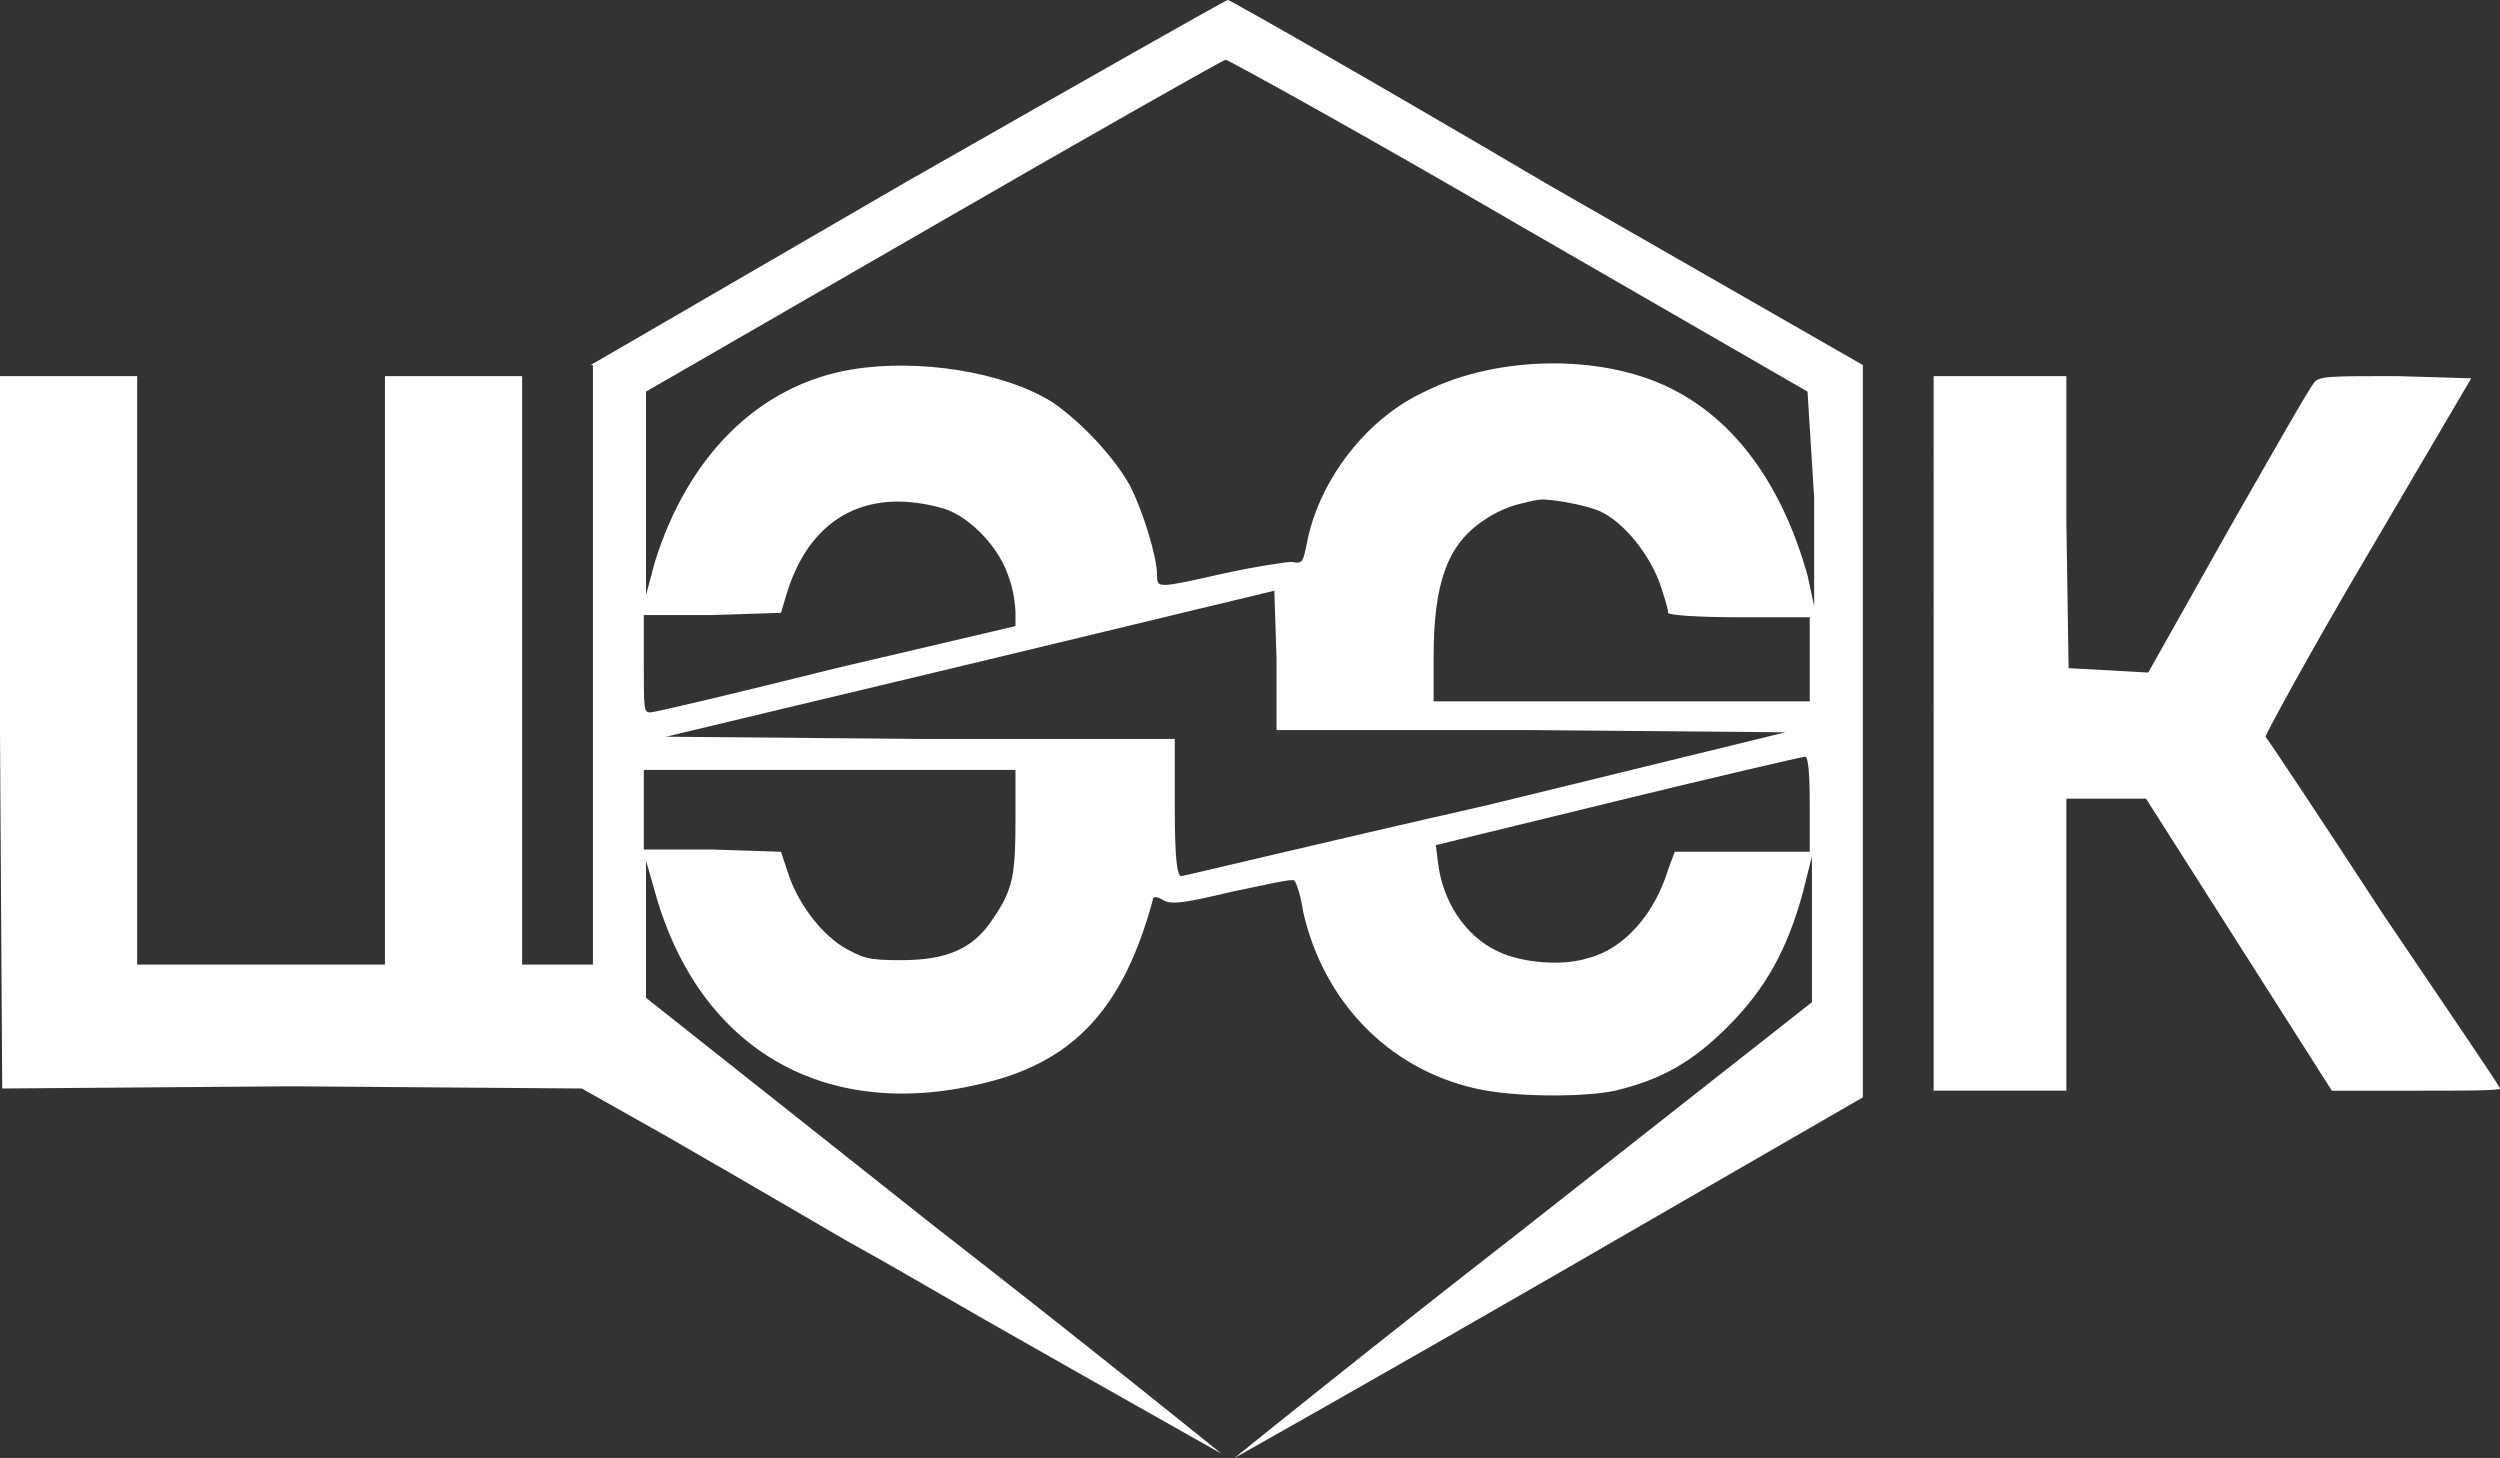
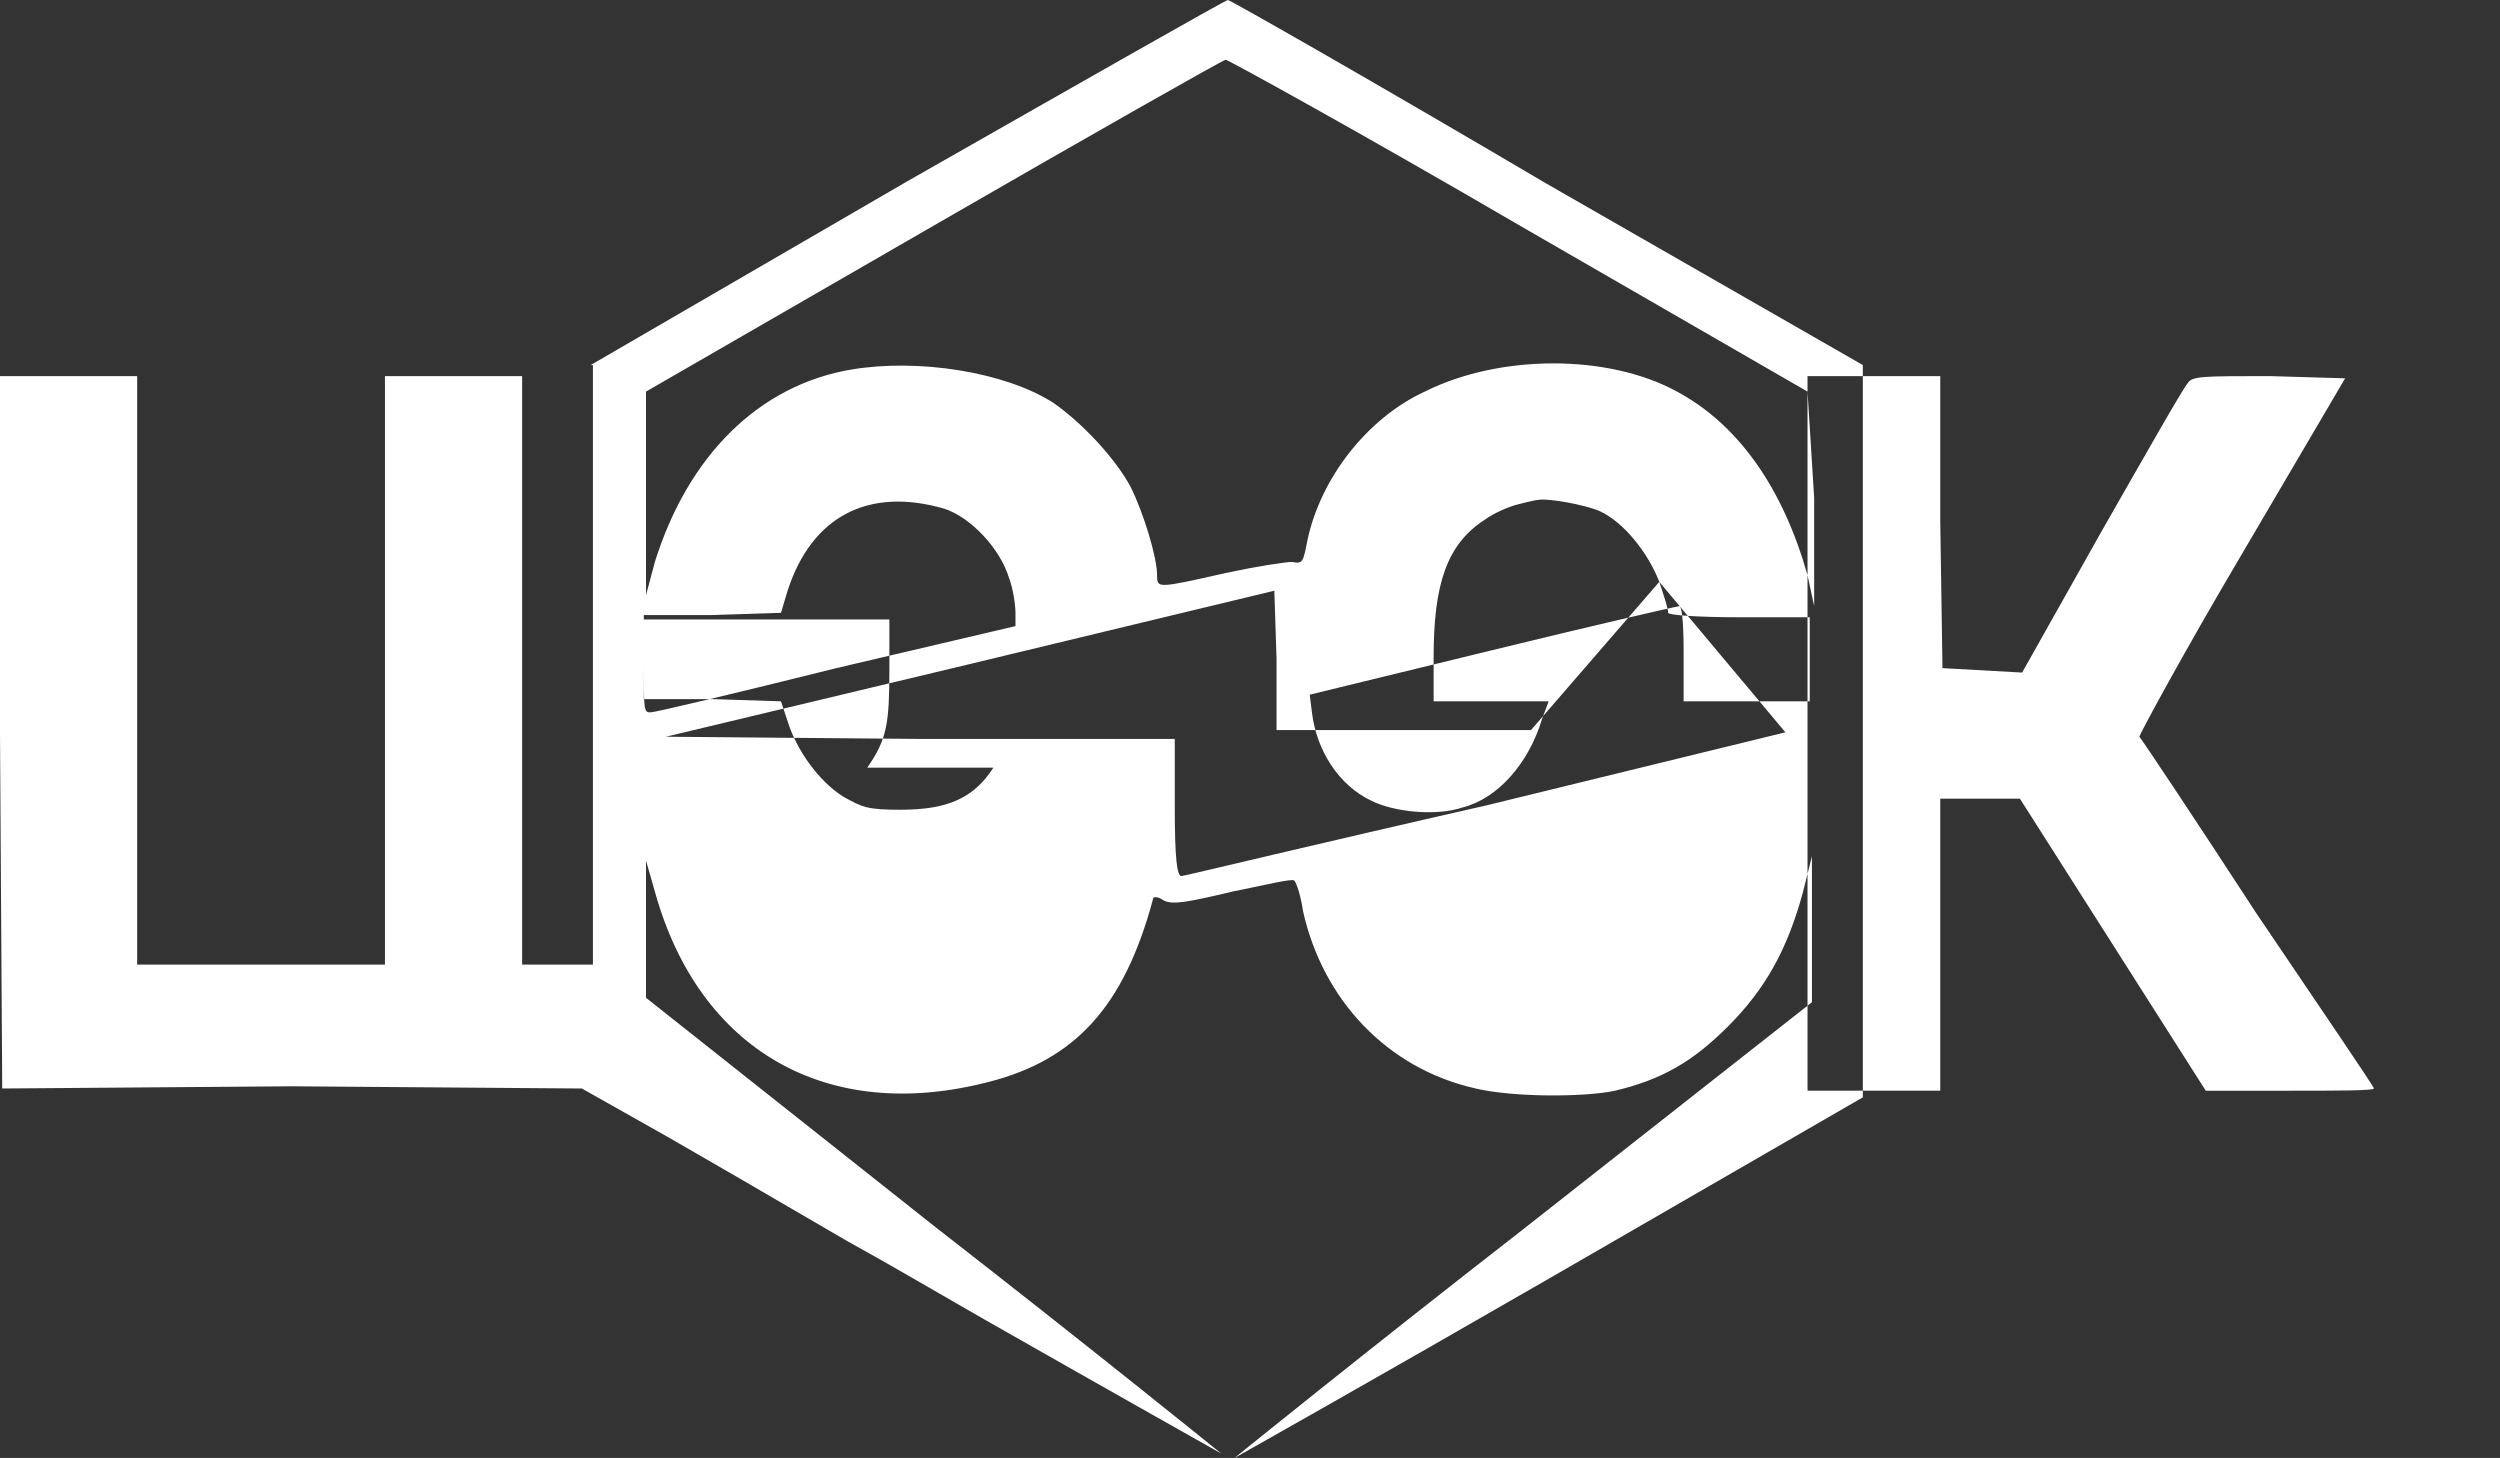
<svg xmlns="http://www.w3.org/2000/svg" viewBox="0 0 113 65.9" style="enable-background:new 0 0 113 65.9" xml:space="preserve">
  <rect x="0" y="0" width="113" height="65.9" fill="#333333" stroke="none" />
-   <path d="M26.7 16.5 41 8.2C48.9 3.7 55.4 0 55.5 0c.1 0 6.6 3.7 14.4 8.3l14.3 8.2v33.1L70 57.8c-7.8 4.5-14.2 8.1-14.2 8.1s5.8-4.7 13-10.3l13.1-10.3v-6.6l-.4 1.6c-.7 2.6-1.7 4.4-3.4 6.1-1.6 1.6-3 2.4-5.1 2.9-1.4.3-4.6.3-6.3-.1-4-.9-6.9-4-7.8-8-.1-.7-.3-1.3-.4-1.4-.1-.1-1.3.2-2.8.5-2.1.5-2.7.6-3.1.4-.3-.2-.5-.2-.5 0-1.3 4.8-3.5 7.2-7.4 8.2-7.3 1.9-13.1-1.4-15.1-8.6l-.4-1.4v6.2l13 10.3c7.2 5.6 13 10.3 13 10.3s-4.8-2.7-10.6-6c-2.1-1.2-4.3-2.5-6.3-3.6-3.6-2.1-6.7-3.9-8.1-4.7l-3.9-2.2-13.1-.1-13.1.1L0 33.1V17h6.2v26.6h11.2V17h6.2v26.6h3.2V16.5zm55 1.2-13-7.5C61.5 6 55.5 2.7 55.4 2.7c-.1 0-6.1 3.4-13.2 7.5l-13 7.5v9.2l.4-1.5c1.5-4.8 4.7-8 8.9-8.7 3-.5 6.9.1 9.1 1.5 1.3.9 2.8 2.5 3.5 3.8.6 1.2 1.2 3.2 1.2 4 0 .6 0 .6 3.1-.1 1.4-.3 2.7-.5 3-.5.5.1.5 0 .7-1 .6-2.8 2.7-5.5 5.3-6.7 3.4-1.7 8.3-1.7 11.4 0 2.8 1.5 4.8 4.4 5.9 8.3l.3 1.4v-4.9l-.3-4.8zm-36.1 8.4c-.4-1.3-1.7-2.7-2.9-3.1-3.4-1-6 .3-7.1 3.7l-.3 1-3.1.1h-3.1V30c0 2.1 0 2.2.3 2.2.2 0 4-.9 8.4-2l8.1-1.9v-.6c0-.3-.1-1.1-.3-1.6zm29.4.2c-.5-1.3-1.6-2.7-2.7-3.2-.7-.3-2.4-.6-2.8-.5-.1 0-.5.1-.9.2s-1.1.4-1.5.7c-1.7 1.1-2.3 2.9-2.3 6.2v2h17v-3.8h-3.2c-1.9 0-3.2-.1-3.2-.2 0-.2-.2-.8-.4-1.4zm5.7 6.8L69.2 33H57.7v-3.2l-.1-3.1L43.9 30l-13.8 3.3 11.5.1h11.5v3.1c0 2.3.1 3.1.3 3.1.1 0 6.3-1.5 13.8-3.2l13.5-3.3zm1.1 5.3v-2.1c0-1.6-.1-2.1-.2-2.1s-4 .9-8.5 2l-8.2 2 .1.8c.2 1.7 1.2 3.3 2.7 4 1 .5 2.9.7 4.1.3 1.6-.4 3-2 3.6-4l.3-.8h6.1zm-36.9 3.1c.9-1.3 1-2 1-4.5v-2.2H29.1v3.6h3.1l3.1.1.3.9c.4 1.3 1.4 2.7 2.5 3.4.9.5 1.1.6 2.6.6 2.1 0 3.3-.5 4.2-1.9zm42.5 7.8V17h6v6.6l.1 6.6 1.8.1 1.8.1 3.6-6.4c2-3.5 3.7-6.5 3.9-6.7.2-.3.7-.3 3.7-.3l3.4.1-4.7 8c-2.6 4.4-4.6 8.1-4.6 8.2.1.1 2.5 3.7 5.3 8 2.9 4.3 5.3 7.8 5.3 7.9 0 .1-1.7.1-3.8.1h-3.8l-4.2-6.6-4.2-6.6h-3.6v13.2h-6z" style="fill-rule:evenodd;clip-rule:evenodd;fill:#fff" />
+   <path d="M26.7 16.5 41 8.2C48.9 3.7 55.4 0 55.5 0c.1 0 6.6 3.7 14.4 8.3l14.3 8.2v33.1L70 57.8c-7.8 4.5-14.2 8.1-14.2 8.1s5.8-4.7 13-10.3l13.1-10.3v-6.6l-.4 1.6c-.7 2.6-1.7 4.4-3.4 6.1-1.6 1.6-3 2.4-5.1 2.9-1.4.3-4.6.3-6.3-.1-4-.9-6.9-4-7.8-8-.1-.7-.3-1.3-.4-1.4-.1-.1-1.3.2-2.8.5-2.1.5-2.7.6-3.1.4-.3-.2-.5-.2-.5 0-1.3 4.8-3.5 7.2-7.4 8.2-7.3 1.9-13.1-1.4-15.1-8.6l-.4-1.4v6.2l13 10.3c7.2 5.6 13 10.3 13 10.3s-4.8-2.7-10.6-6c-2.1-1.2-4.3-2.5-6.3-3.6-3.6-2.1-6.7-3.9-8.1-4.7l-3.9-2.2-13.1-.1-13.1.1L0 33.1V17h6.2v26.6h11.2V17h6.2v26.6h3.2V16.5zm55 1.2-13-7.5C61.5 6 55.5 2.7 55.4 2.7c-.1 0-6.1 3.4-13.2 7.5l-13 7.5v9.2l.4-1.5c1.5-4.8 4.7-8 8.9-8.7 3-.5 6.9.1 9.1 1.5 1.3.9 2.8 2.5 3.5 3.8.6 1.2 1.2 3.2 1.2 4 0 .6 0 .6 3.1-.1 1.4-.3 2.7-.5 3-.5.5.1.5 0 .7-1 .6-2.8 2.7-5.5 5.3-6.7 3.4-1.7 8.3-1.7 11.4 0 2.8 1.5 4.8 4.4 5.9 8.3l.3 1.4v-4.9l-.3-4.8zm-36.1 8.4c-.4-1.3-1.7-2.7-2.9-3.1-3.4-1-6 .3-7.1 3.7l-.3 1-3.1.1h-3.1V30c0 2.1 0 2.2.3 2.2.2 0 4-.9 8.4-2l8.1-1.9v-.6c0-.3-.1-1.1-.3-1.6zm29.4.2c-.5-1.3-1.6-2.7-2.7-3.2-.7-.3-2.4-.6-2.8-.5-.1 0-.5.1-.9.2s-1.1.4-1.5.7c-1.7 1.1-2.3 2.9-2.3 6.2v2h17v-3.8h-3.2c-1.9 0-3.2-.1-3.2-.2 0-.2-.2-.8-.4-1.4zL69.2 33H57.7v-3.2l-.1-3.1L43.9 30l-13.8 3.3 11.5.1h11.5v3.1c0 2.3.1 3.1.3 3.1.1 0 6.3-1.5 13.8-3.2l13.5-3.3zm1.1 5.3v-2.1c0-1.6-.1-2.1-.2-2.1s-4 .9-8.5 2l-8.2 2 .1.8c.2 1.7 1.2 3.3 2.7 4 1 .5 2.9.7 4.1.3 1.6-.4 3-2 3.6-4l.3-.8h6.1zm-36.9 3.1c.9-1.3 1-2 1-4.5v-2.2H29.1v3.6h3.1l3.1.1.3.9c.4 1.3 1.4 2.7 2.5 3.4.9.5 1.1.6 2.6.6 2.1 0 3.3-.5 4.2-1.9zm42.5 7.8V17h6v6.6l.1 6.6 1.8.1 1.8.1 3.6-6.4c2-3.5 3.7-6.5 3.9-6.7.2-.3.7-.3 3.7-.3l3.4.1-4.7 8c-2.6 4.4-4.6 8.1-4.6 8.2.1.1 2.5 3.7 5.3 8 2.9 4.3 5.3 7.8 5.3 7.9 0 .1-1.7.1-3.8.1h-3.8l-4.2-6.6-4.2-6.6h-3.6v13.2h-6z" style="fill-rule:evenodd;clip-rule:evenodd;fill:#fff" />
</svg>